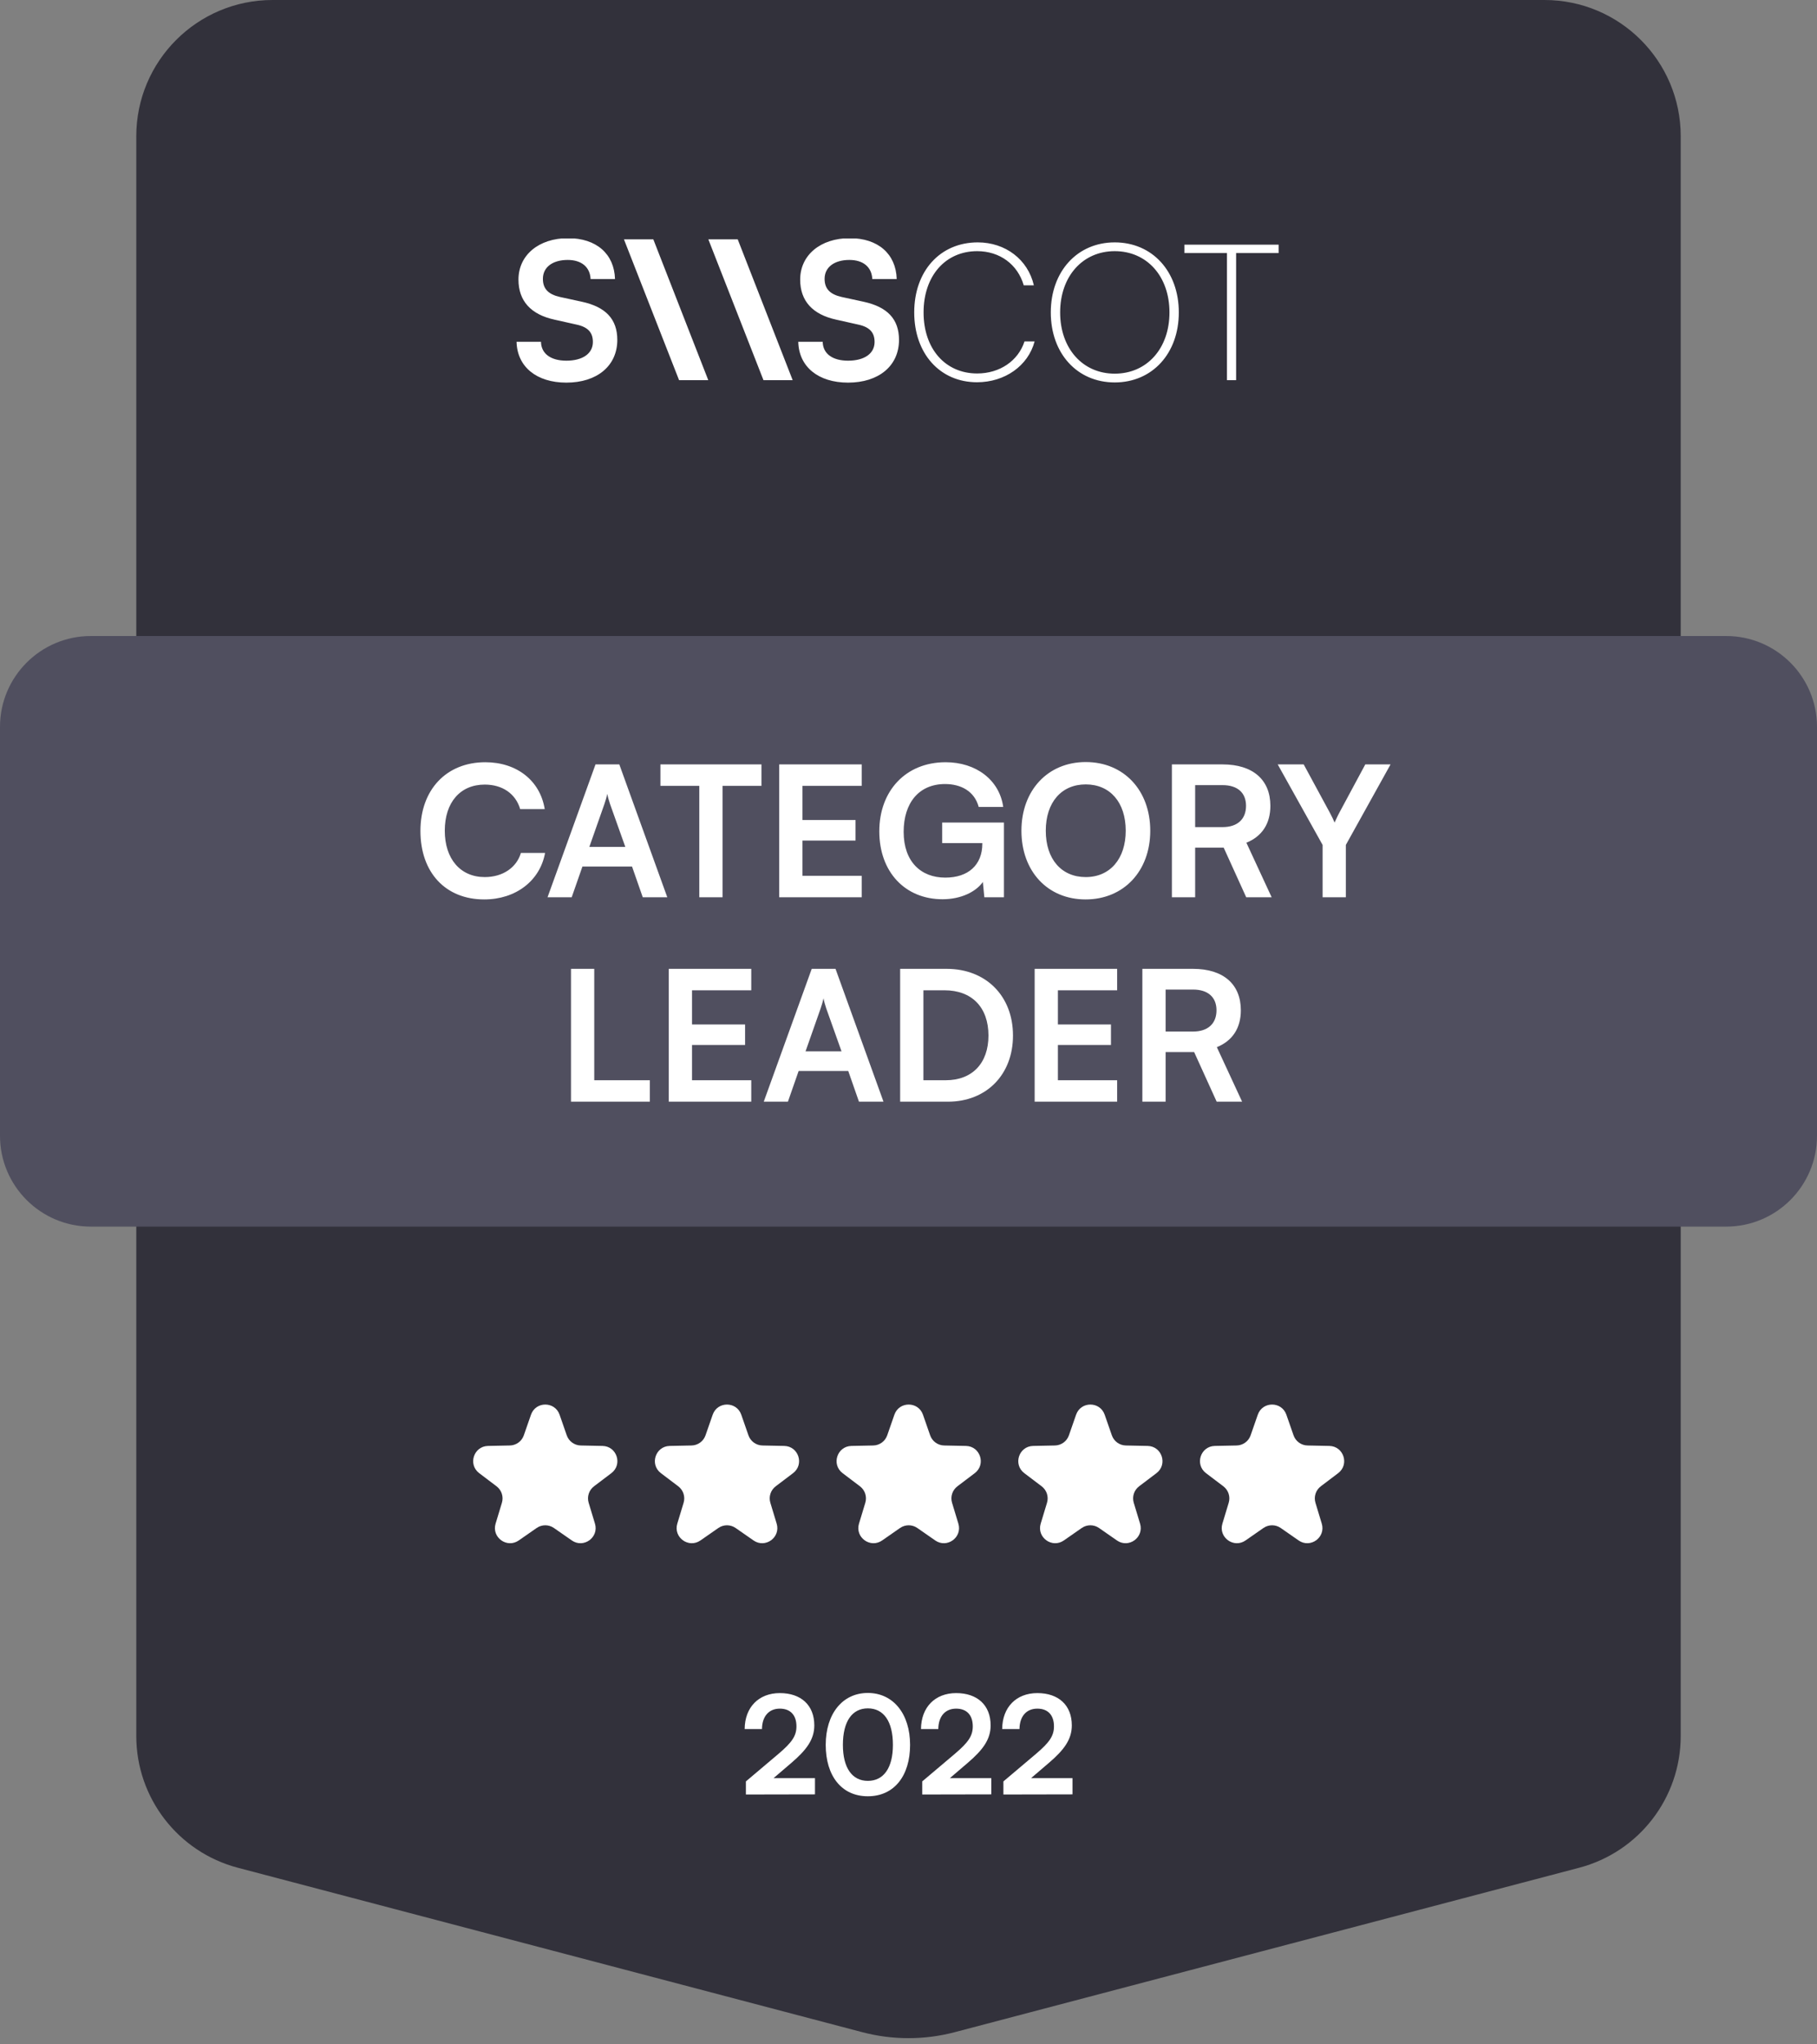
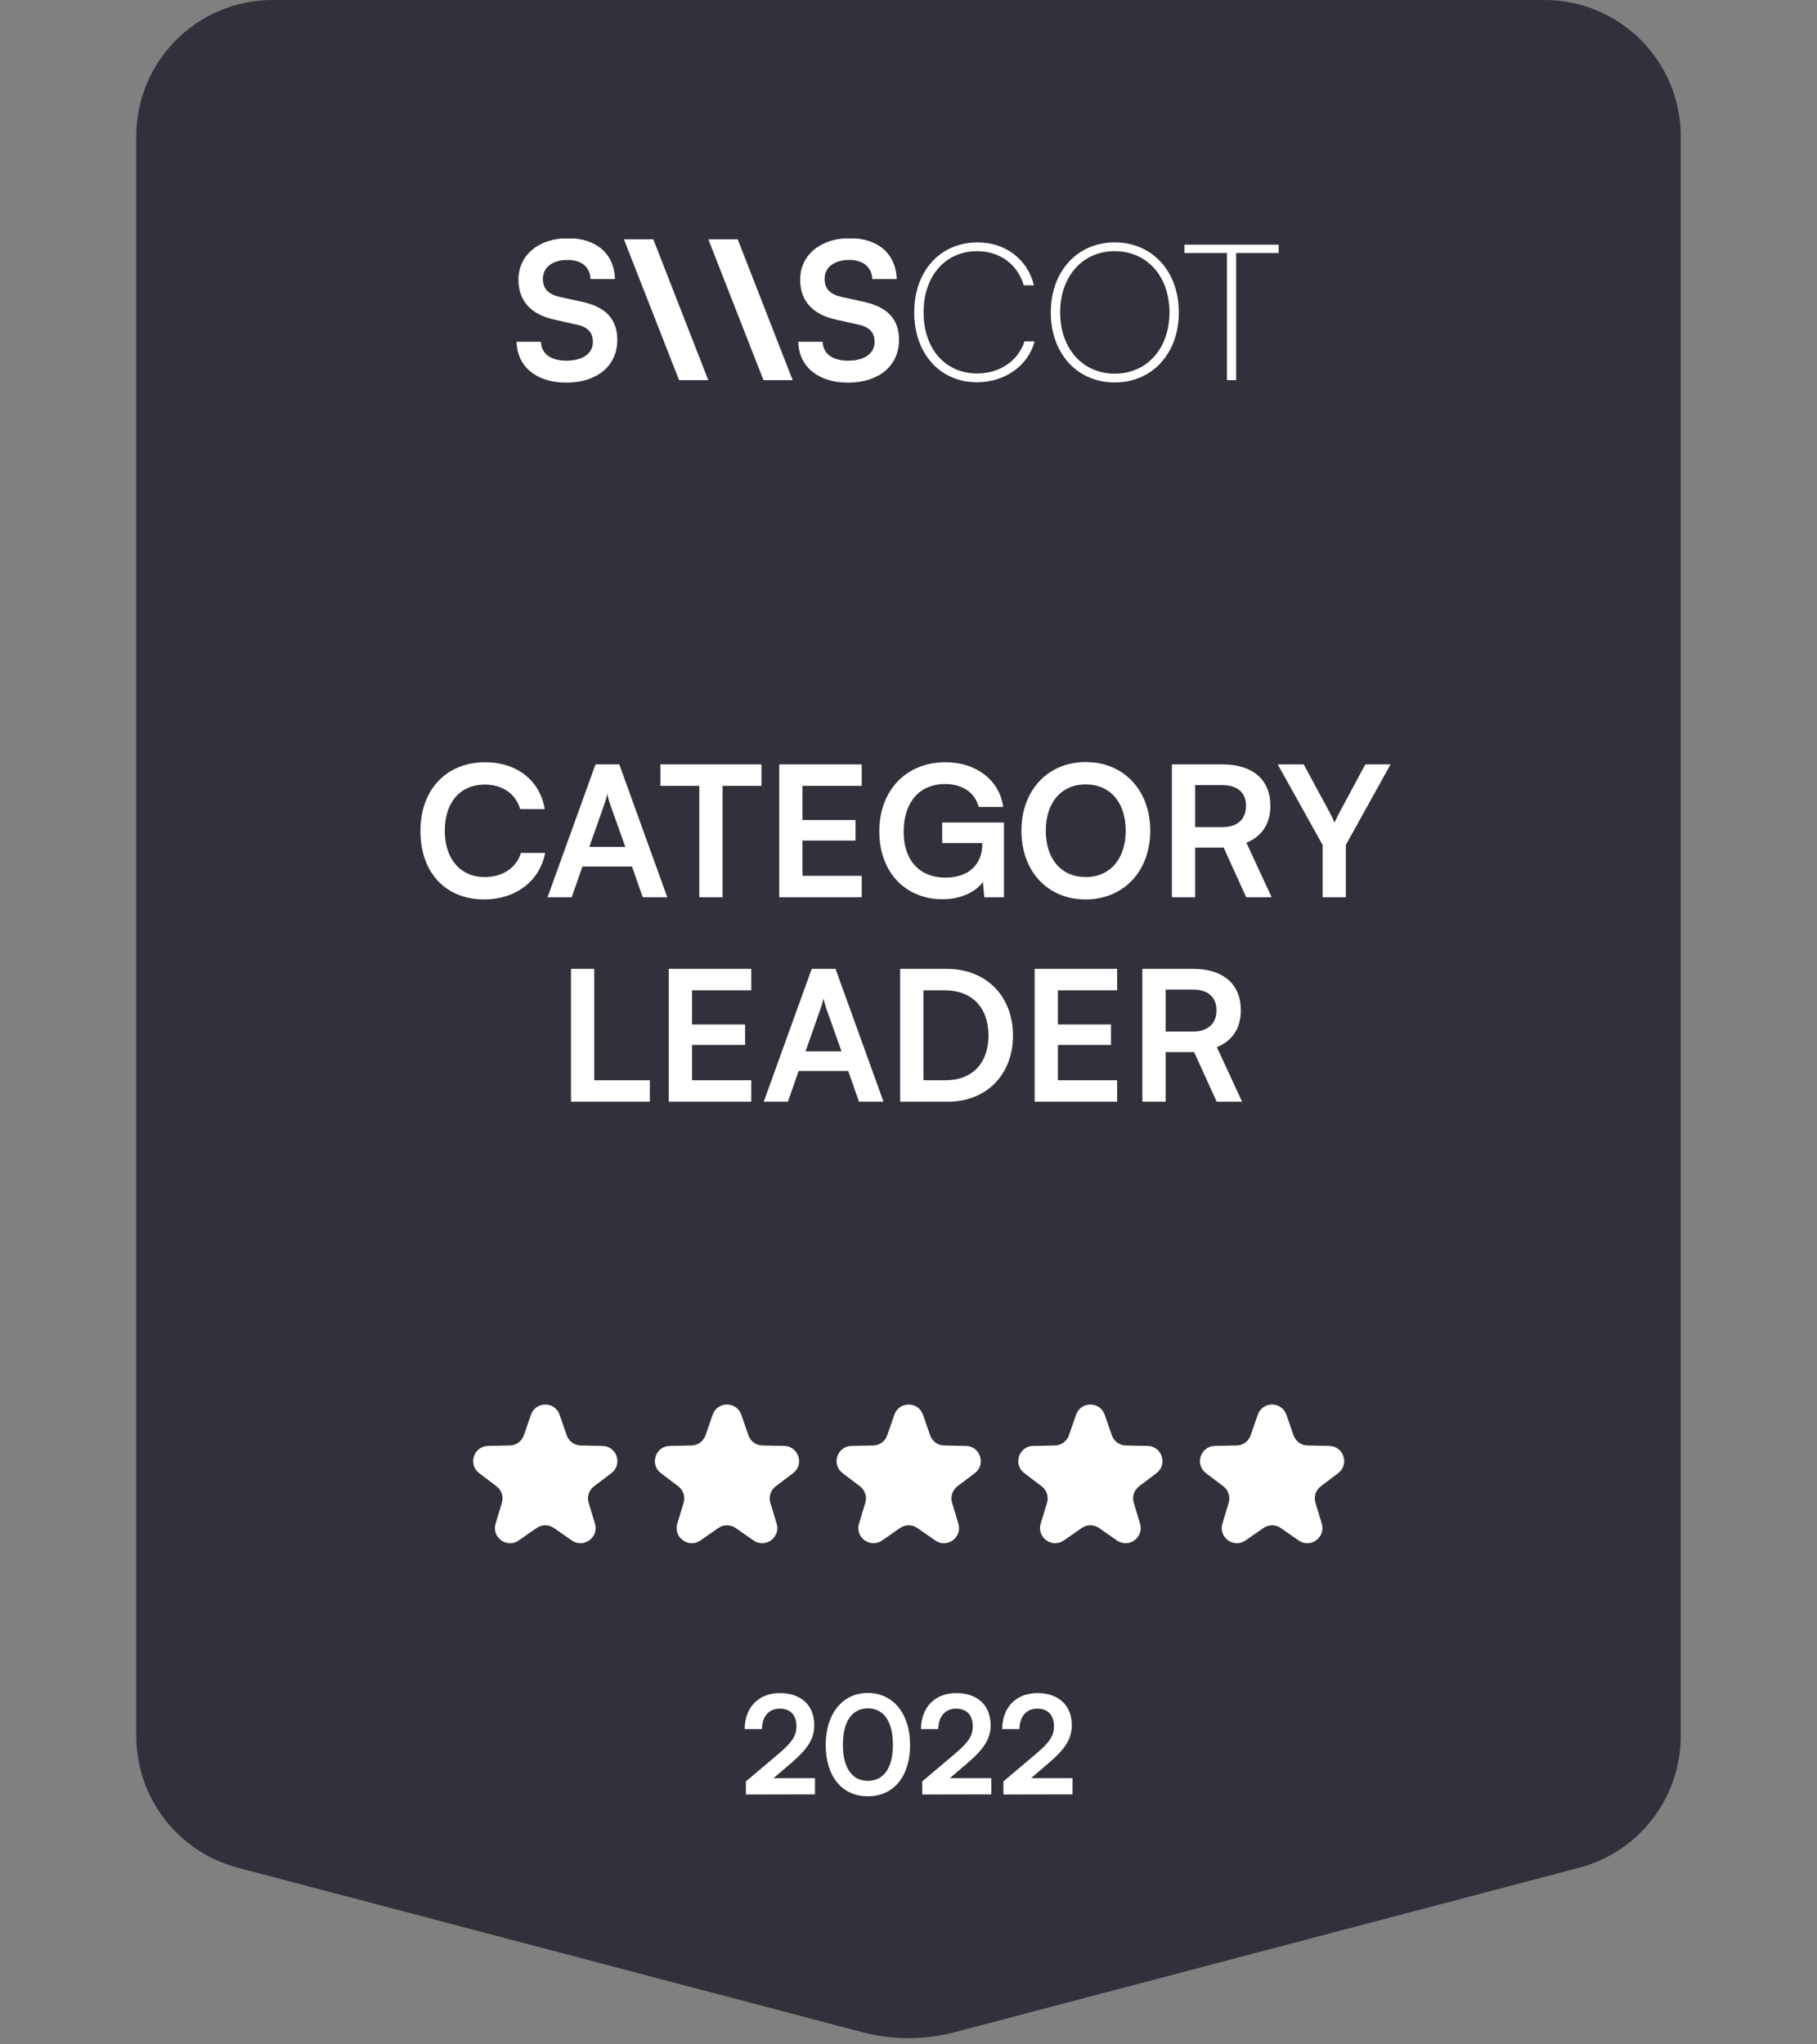
<svg xmlns="http://www.w3.org/2000/svg" width="160" height="180" viewBox="0 0 160 180" fill="none">
  <rect x="0" y="0" width="160" height="180" fill="#808080" stroke="none" />
  <path d="M12 12C12 5.373 17.373 0 24 0H80H136C142.627 0 148 5.373 148 12V152.845C148 158.296 144.327 163.062 139.056 164.45L84.074 178.927C81.404 179.63 78.596 179.63 75.926 178.927L20.944 164.45C15.674 163.062 12 158.296 12 152.845V12Z" fill="#32313B" />
-   <path d="M152 56H8C3.582 56 0 59.582 0 64V100C0 104.418 3.582 108 8 108H152C156.418 108 160 104.418 160 100V64C160 59.582 156.418 56 152 56Z" fill="#504F5F" />
  <path d="M46.757 124.562C47.172 123.368 48.86 123.368 49.276 124.562L49.906 126.376C50.089 126.902 50.581 127.26 51.138 127.271L53.057 127.31C54.321 127.336 54.843 128.942 53.836 129.706L52.306 130.865C51.862 131.202 51.674 131.78 51.835 132.314L52.391 134.152C52.757 135.362 51.391 136.354 50.353 135.632L48.778 134.536C48.32 134.217 47.712 134.217 47.255 134.536L45.679 135.632C44.641 136.354 43.275 135.362 43.641 134.152L44.197 132.314C44.358 131.78 44.17 131.202 43.726 130.865L42.196 129.706C41.189 128.942 41.711 127.336 42.975 127.31L44.894 127.271C45.452 127.26 45.943 126.902 46.126 126.376L46.757 124.562Z" fill="white" />
  <path d="M62.757 124.562C63.172 123.368 64.86 123.368 65.275 124.562L65.906 126.376C66.089 126.902 66.581 127.26 67.138 127.271L69.058 127.31C70.321 127.336 70.843 128.942 69.836 129.706L68.306 130.865C67.862 131.202 67.674 131.78 67.835 132.314L68.391 134.152C68.757 135.362 67.391 136.354 66.353 135.632L64.778 134.536C64.32 134.217 63.712 134.217 63.255 134.536L61.679 135.632C60.641 136.354 59.275 135.362 59.641 134.152L60.197 132.314C60.358 131.78 60.17 131.202 59.726 130.865L58.196 129.706C57.189 128.942 57.711 127.336 58.975 127.31L60.894 127.271C61.452 127.26 61.943 126.902 62.126 126.376L62.757 124.562Z" fill="white" />
  <path d="M78.757 124.562C79.172 123.368 80.86 123.368 81.275 124.562L81.906 126.376C82.089 126.902 82.581 127.26 83.138 127.271L85.058 127.31C86.321 127.336 86.843 128.942 85.836 129.706L84.306 130.865C83.862 131.202 83.674 131.78 83.835 132.314L84.391 134.152C84.757 135.362 83.391 136.354 82.353 135.632L80.778 134.536C80.32 134.217 79.712 134.217 79.254 134.536L77.679 135.632C76.641 136.354 75.275 135.362 75.641 134.152L76.197 132.314C76.358 131.78 76.171 131.202 75.726 130.865L74.196 129.706C73.189 128.942 73.711 127.336 74.975 127.31L76.894 127.271C77.452 127.26 77.943 126.902 78.126 126.376L78.757 124.562Z" fill="white" />
  <path d="M94.757 124.562C95.172 123.368 96.86 123.368 97.275 124.562L97.906 126.376C98.089 126.902 98.581 127.26 99.138 127.271L101.058 127.31C102.321 127.336 102.843 128.942 101.836 129.706L100.306 130.865C99.862 131.202 99.674 131.78 99.835 132.314L100.391 134.152C100.757 135.362 99.391 136.354 98.353 135.632L96.778 134.536C96.32 134.217 95.712 134.217 95.254 134.536L93.679 135.632C92.641 136.354 91.275 135.362 91.641 134.152L92.197 132.314C92.358 131.78 92.171 131.202 91.726 130.865L90.196 129.706C89.189 128.942 89.711 127.336 90.975 127.31L92.894 127.271C93.452 127.26 93.943 126.902 94.126 126.376L94.757 124.562Z" fill="white" />
  <path d="M110.757 124.562C111.172 123.368 112.86 123.368 113.275 124.562L113.906 126.376C114.089 126.902 114.58 127.26 115.138 127.271L117.058 127.31C118.321 127.336 118.843 128.942 117.836 129.706L116.306 130.865C115.862 131.202 115.674 131.78 115.835 132.314L116.391 134.152C116.757 135.362 115.391 136.354 114.353 135.632L112.778 134.536C112.32 134.217 111.712 134.217 111.254 134.536L109.679 135.632C108.641 136.354 107.275 135.362 107.641 134.152L108.197 132.314C108.358 131.78 108.17 131.202 107.726 130.865L106.196 129.706C105.189 128.942 105.711 127.336 106.975 127.31L108.894 127.271C109.452 127.26 109.943 126.902 110.126 126.376L110.757 124.562Z" fill="white" />
  <path d="M42.638 79.192C45.406 79.192 47.55 77.56 47.998 75.096H45.87C45.486 76.392 44.27 77.224 42.686 77.224C40.542 77.224 39.166 75.624 39.166 73.144C39.166 70.648 40.526 69.08 42.686 69.08C44.238 69.08 45.406 69.88 45.806 71.24H47.966C47.566 68.728 45.502 67.112 42.734 67.112C39.31 67.112 37.022 69.528 37.022 73.16C37.022 76.824 39.23 79.192 42.638 79.192ZM50.343 79L51.287 76.296H55.655L56.599 79H58.759L54.535 67.304H52.439L48.215 79H50.343ZM53.223 70.792C53.335 70.472 53.431 70.12 53.479 69.896C53.511 70.136 53.623 70.488 53.719 70.792L55.063 74.568H51.895L53.223 70.792ZM58.155 69.192H61.579V79H63.627V69.192H67.051V67.304H58.155V69.192ZM75.88 79V77.112H70.664V74.008H75.336V72.2H70.664V69.192H75.88V67.304H68.616V79H75.88ZM83.221 69.032C84.629 69.032 85.813 69.672 86.181 71.048H88.341C88.005 68.664 85.941 67.112 83.269 67.112C79.749 67.112 77.429 69.64 77.429 73.192C77.429 76.792 79.717 79.176 82.997 79.176C84.581 79.176 85.909 78.552 86.549 77.656L86.677 79H88.405V72.424H82.965V74.232H86.501V74.28C86.501 76.152 85.269 77.272 83.237 77.272C81.077 77.272 79.573 75.848 79.573 73.24C79.573 70.712 80.901 69.032 83.221 69.032ZM101.288 73.144C101.288 69.576 98.952 67.096 95.608 67.096C92.264 67.096 89.944 69.592 89.944 73.144C89.944 76.712 92.248 79.192 95.592 79.192C98.952 79.192 101.288 76.696 101.288 73.144ZM99.128 73.144C99.128 75.608 97.752 77.224 95.608 77.224C93.464 77.224 92.088 75.64 92.088 73.144C92.088 70.648 93.464 69.064 95.608 69.064C97.752 69.064 99.128 70.648 99.128 73.144ZM105.242 79V74.632H107.754L109.738 79H111.978L109.754 74.2C111.13 73.64 111.866 72.52 111.866 70.952C111.866 68.648 110.314 67.304 107.658 67.304H103.194V79H105.242ZM105.242 69.128H107.658C108.954 69.128 109.722 69.784 109.722 70.952C109.722 72.136 108.954 72.824 107.658 72.824H105.242V69.128ZM116.464 74.392V79H118.512V74.392L122.448 67.304H120.224L117.936 71.56C117.728 71.944 117.664 72.136 117.52 72.424C117.392 72.136 117.28 71.88 117.104 71.56L114.8 67.304H112.512L116.464 74.392ZM52.328 85.304H50.28V97H57.224V95.112H52.328V85.304ZM66.154 97V95.112H60.938V92.008H65.61V90.2H60.938V87.192H66.154V85.304H58.89V97H66.154ZM69.382 97L70.326 94.296H74.694L75.638 97H77.798L73.574 85.304H71.478L67.254 97H69.382ZM72.262 88.792C72.374 88.472 72.47 88.12 72.518 87.896C72.55 88.136 72.662 88.488 72.758 88.792L74.102 92.568H70.934L72.262 88.792ZM83.473 97C86.865 97 89.201 94.616 89.201 91.176C89.201 87.688 86.817 85.304 83.361 85.304H79.265V97H83.473ZM83.169 87.192C85.585 87.192 87.041 88.696 87.041 91.176C87.041 93.608 85.617 95.112 83.281 95.112H81.313V87.192H83.169ZM98.373 97V95.112H93.156V92.008H97.829V90.2H93.156V87.192H98.373V85.304H91.109V97H98.373ZM102.641 97V92.632H105.153L107.137 97H109.377L107.153 92.2C108.529 91.64 109.265 90.52 109.265 88.952C109.265 86.648 107.713 85.304 105.057 85.304H100.593V97H102.641ZM102.641 87.128H105.057C106.353 87.128 107.121 87.784 107.121 88.952C107.121 90.136 106.353 90.824 105.057 90.824H102.641V87.128Z" fill="white" />
  <path d="M71.765 157.988V156.56H68.117L69.701 155.204C71.033 154.064 71.705 153.14 71.705 151.916C71.705 150.14 70.541 149.072 68.669 149.072C66.809 149.072 65.585 150.32 65.573 152.24H67.097C67.109 151.112 67.709 150.44 68.669 150.44C69.593 150.44 70.133 151.004 70.133 152C70.133 152.84 69.737 153.416 68.549 154.424L65.681 156.848V158L71.765 157.988ZM72.711 153.632C72.711 156.344 74.091 158.156 76.419 158.156C78.747 158.156 80.139 156.344 80.139 153.632C80.139 150.908 78.663 149.06 76.419 149.06C74.175 149.06 72.711 150.908 72.711 153.632ZM74.223 153.632C74.223 151.556 75.039 150.416 76.419 150.416C77.811 150.416 78.627 151.556 78.627 153.632C78.627 155.66 77.811 156.8 76.419 156.8C75.039 156.8 74.223 155.66 74.223 153.632ZM87.292 157.988V156.56H83.644L85.228 155.204C86.56 154.064 87.232 153.14 87.232 151.916C87.232 150.14 86.068 149.072 84.196 149.072C82.336 149.072 81.112 150.32 81.1 152.24H82.624C82.636 151.112 83.236 150.44 84.196 150.44C85.12 150.44 85.66 151.004 85.66 152C85.66 152.84 85.264 153.416 84.076 154.424L81.208 156.848V158L87.292 157.988ZM94.441 157.988V156.56H90.793L92.377 155.204C93.709 154.064 94.381 153.14 94.381 151.916C94.381 150.14 93.217 149.072 91.345 149.072C89.485 149.072 88.261 150.32 88.249 152.24H89.773C89.785 151.112 90.385 150.44 91.345 150.44C92.269 150.44 92.809 151.004 92.809 152C92.809 152.84 92.413 153.416 91.225 154.424L88.357 156.848V158L94.441 157.988Z" fill="white" />
  <g clip-path="url(#clip0_63_1676)">
    <path d="M45.655 24.617C45.655 26.499 46.747 27.692 48.83 28.145L50.779 28.582C51.787 28.8 52.207 29.288 52.207 30.111C52.207 31.136 51.3 31.757 49.872 31.757C48.494 31.757 47.654 31.136 47.638 30.094H45.487C45.538 32.295 47.251 33.689 49.872 33.689C52.577 33.689 54.358 32.211 54.358 29.926C54.358 28.095 53.333 27.02 51.233 26.566L49.301 26.146C48.276 25.911 47.806 25.424 47.806 24.55C47.806 23.525 48.662 22.887 49.99 22.887C51.199 22.887 51.955 23.508 52.006 24.567H54.156C54.089 22.349 52.51 20.971 50.023 20.971C47.436 20.971 45.655 22.467 45.655 24.617ZM57.529 21.072H54.942L59.797 33.471H62.368L57.529 21.072ZM64.961 21.072H62.374L67.229 33.471H69.8L64.961 21.072ZM70.461 24.617C70.461 26.499 71.553 27.692 73.637 28.145L75.585 28.582C76.593 28.8 77.013 29.288 77.013 30.111C77.013 31.136 76.106 31.757 74.678 31.757C73.301 31.757 72.461 31.136 72.444 30.094H70.293C70.344 32.295 72.057 33.689 74.678 33.689C77.383 33.689 79.164 32.211 79.164 29.926C79.164 28.095 78.139 27.02 76.039 26.566L74.107 26.146C73.082 25.911 72.612 25.424 72.612 24.55C72.612 23.525 73.469 22.887 74.796 22.887C76.005 22.887 76.761 23.508 76.812 24.567H78.962C78.895 22.349 77.316 20.971 74.829 20.971C72.242 20.971 70.461 22.467 70.461 24.617ZM86.032 33.656C88.484 33.656 90.534 32.211 91.105 30.06H90.215C89.66 31.774 88.031 32.883 86.048 32.883C83.243 32.883 81.328 30.715 81.328 27.507C81.328 24.298 83.243 22.114 86.048 22.114C88.031 22.114 89.61 23.273 90.148 25.121H91.038C90.517 22.853 88.535 21.341 86.099 21.341C82.789 21.341 80.504 23.861 80.504 27.507C80.504 31.136 82.772 33.656 86.032 33.656ZM103.803 27.507C103.803 23.895 101.468 21.341 98.158 21.341C94.865 21.341 92.53 23.895 92.53 27.507C92.53 31.119 94.849 33.672 98.158 33.672C101.468 33.672 103.803 31.119 103.803 27.507ZM102.98 27.507C102.98 30.682 100.997 32.9 98.158 32.9C95.336 32.9 93.353 30.682 93.353 27.507C93.353 24.331 95.336 22.114 98.158 22.114C100.997 22.114 102.98 24.331 102.98 27.507ZM104.296 22.282H108.043V33.471H108.849V22.282H112.595V21.543H104.296V22.282Z" fill="white" />
  </g>
  <defs>
    <clipPath id="clip0_63_1676">
      <rect width="69.44" height="14" fill="white" transform="translate(45 21)" />
    </clipPath>
  </defs>
</svg>